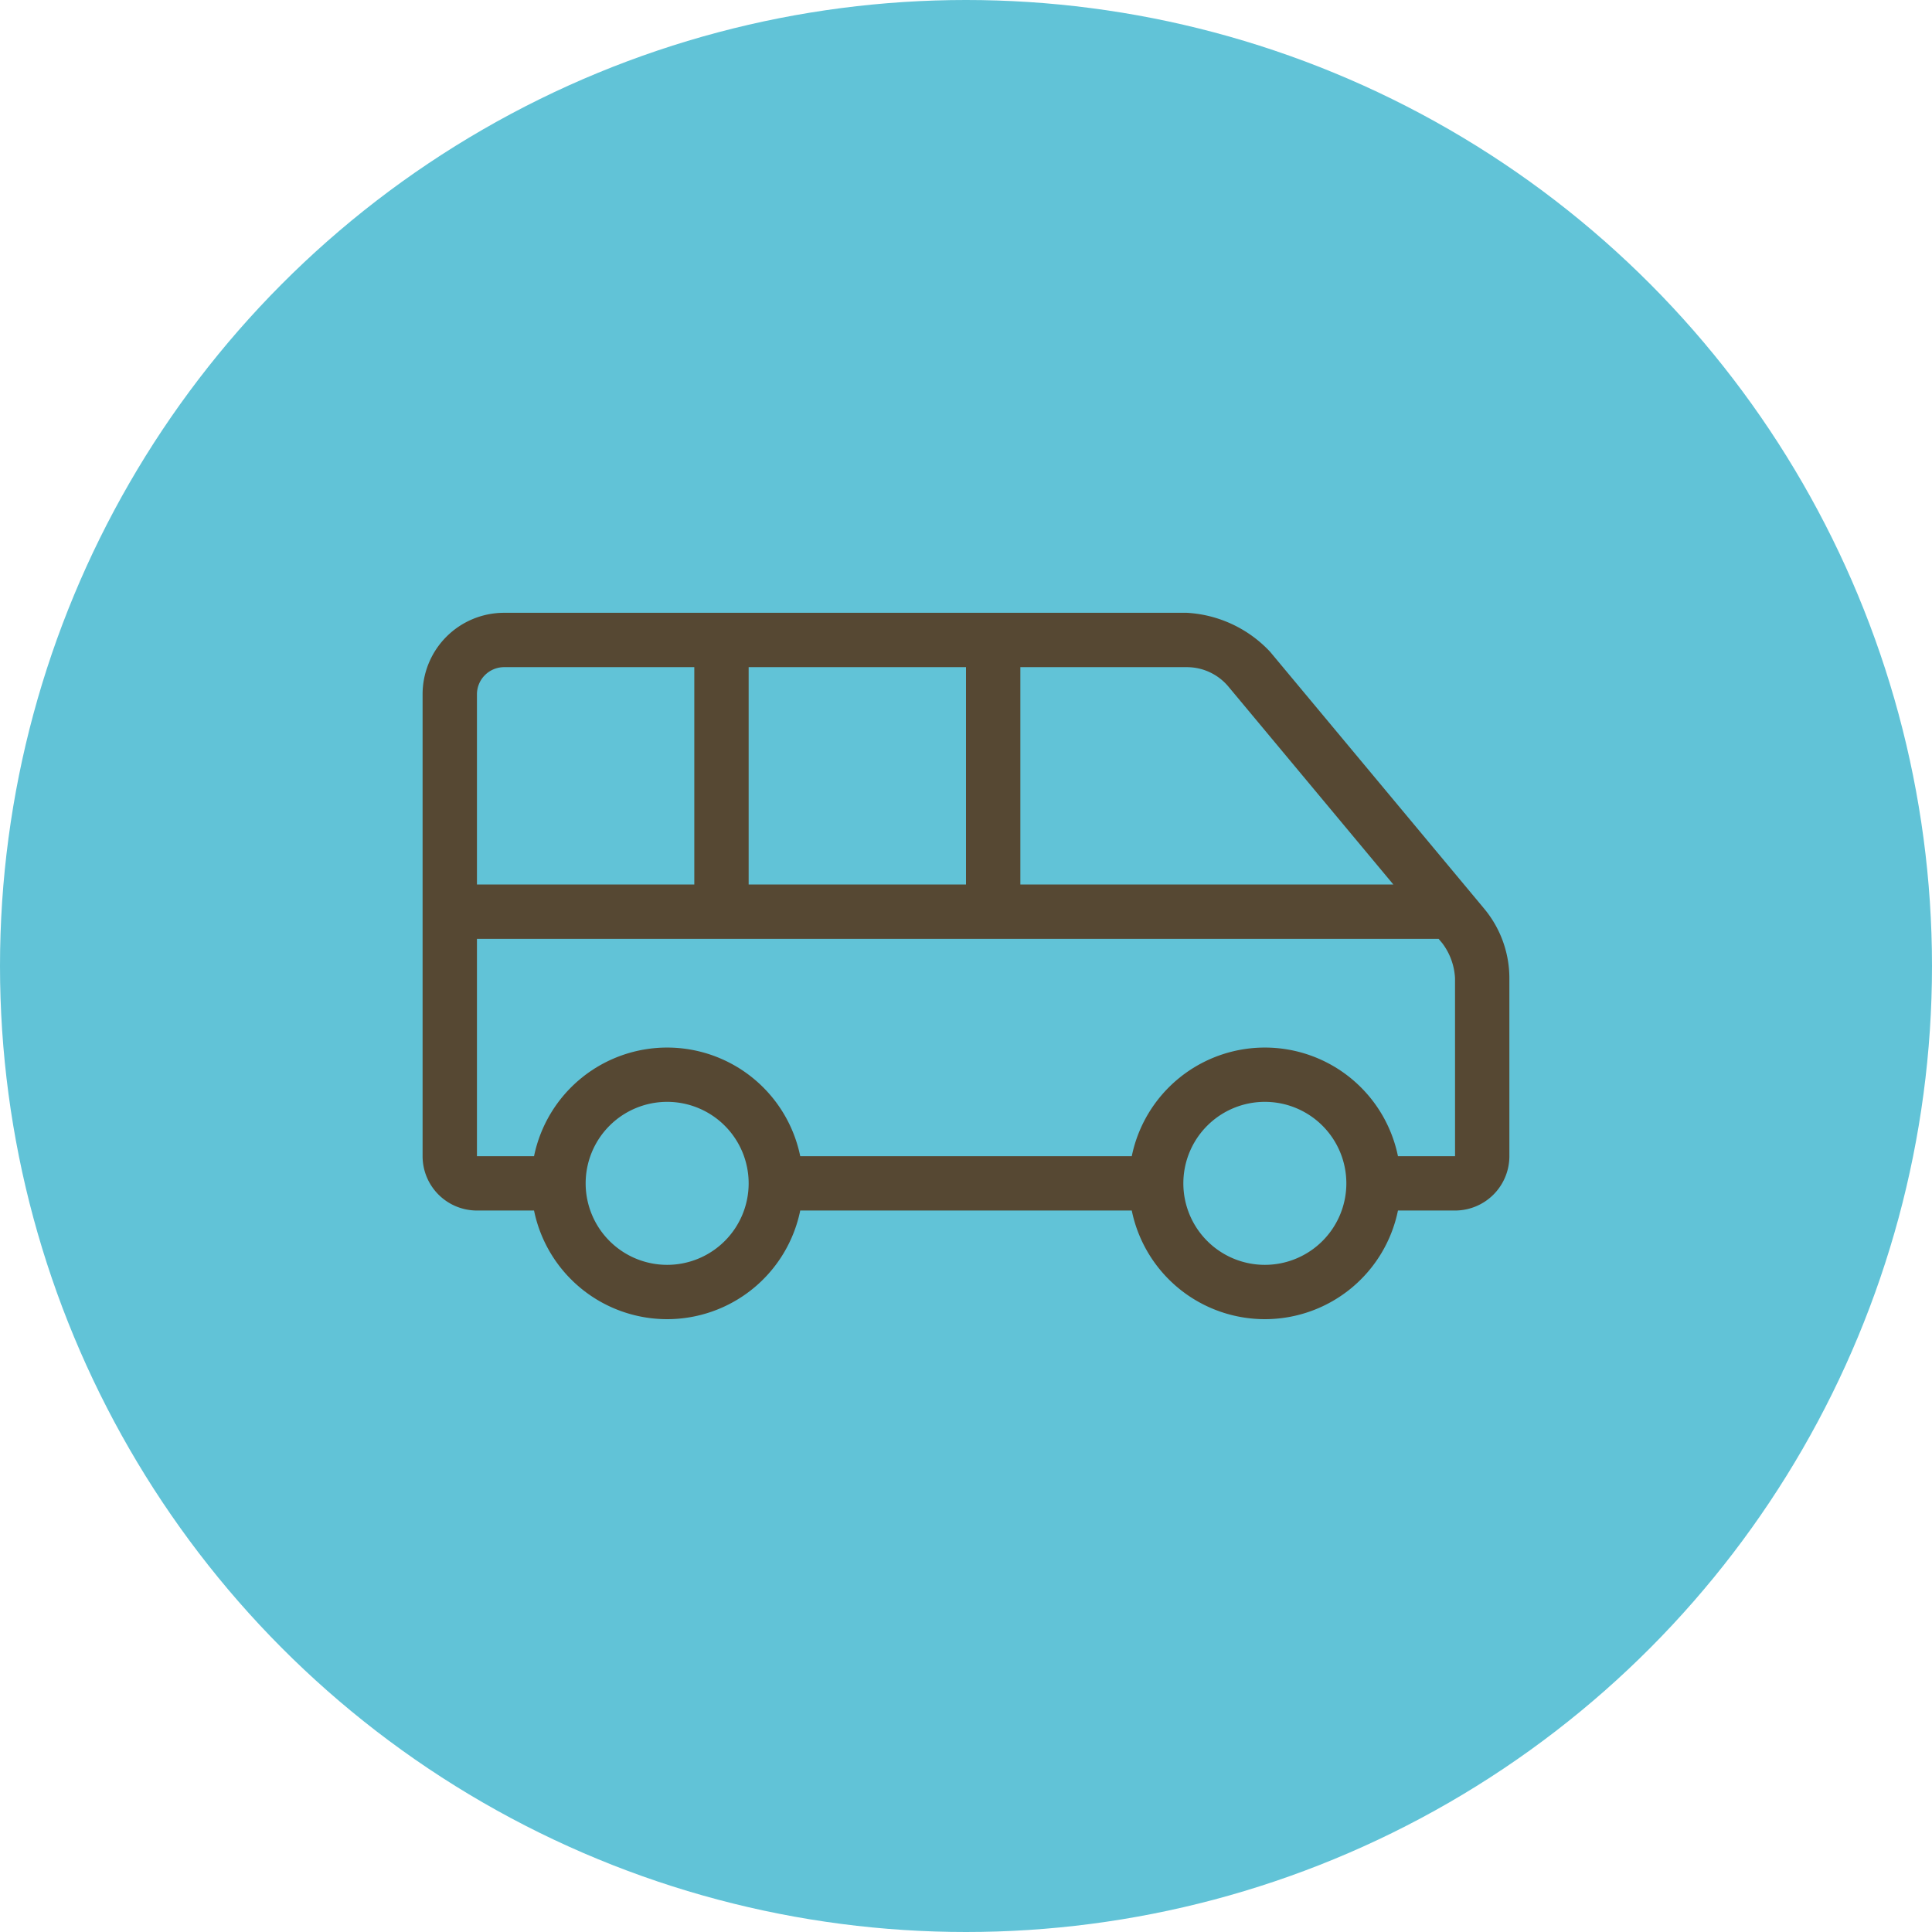
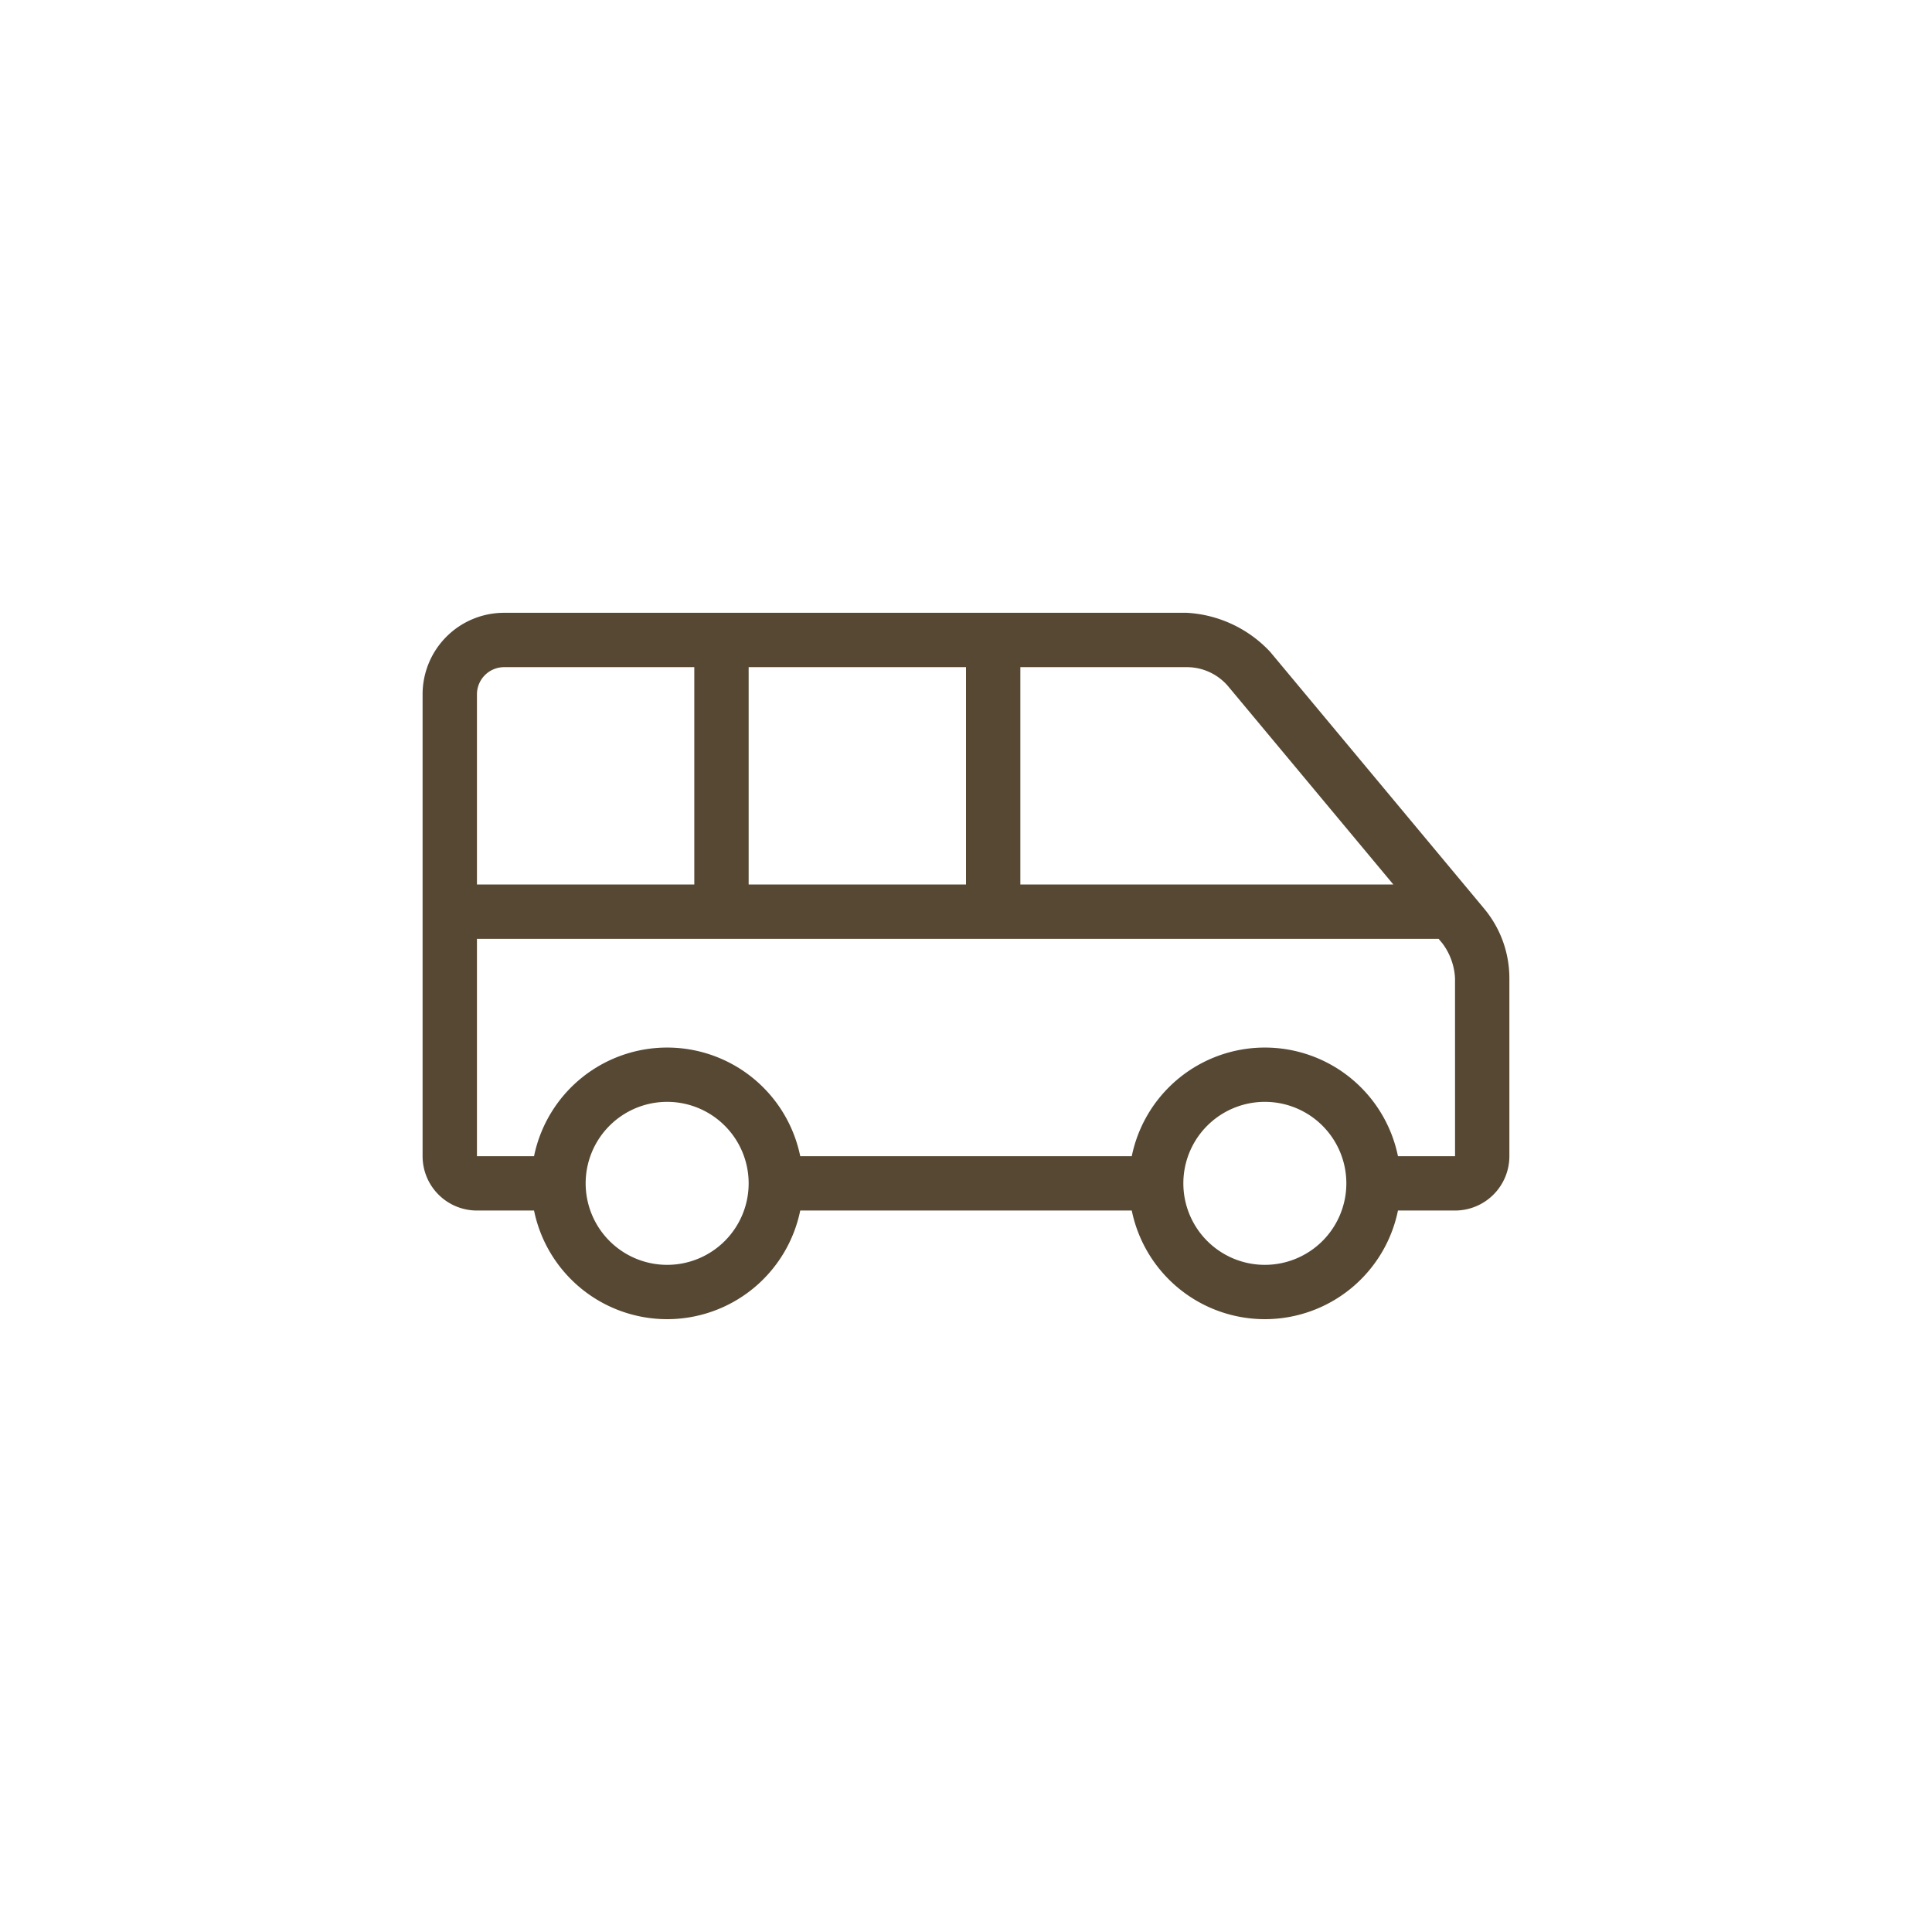
<svg xmlns="http://www.w3.org/2000/svg" width="60" height="60" viewBox="0 0 60 60">
  <defs>
    <style>.cls-1{fill:#61c3d7;}.cls-2{fill:#564833;}</style>
  </defs>
  <g id="Ebene_3" data-name="Ebene 3">
-     <circle class="cls-1" cx="30" cy="30" r="30" />
-   </g>
+     </g>
  <g id="ausstattung_klimaanlage">
    <path class="cls-2" d="M46.875,30.378v5.528a1.688,1.688,0,0,1-1.688,1.688H43.415a4.219,4.219,0,0,1-8.267,0H24.852a4.219,4.219,0,0,1-8.267,0H14.812a1.688,1.688,0,0,1-1.688-1.688V21.562a2.531,2.531,0,0,1,2.531-2.531h21.2a3.83,3.83,0,0,1,2.593,1.215l6.643,7.972A3.375,3.375,0,0,1,46.875,30.378ZM14.812,27.469h6.75v-6.75H15.656a.845.845,0,0,0-.844.844Zm30.375,2.909a1.969,1.969,0,0,0-.391-1.08l-.118-.141H14.812v6.75h1.773a4.219,4.219,0,0,1,8.267,0h10.296a4.219,4.219,0,0,1,8.267,0H45.188ZM23.25,36.75a2.531,2.531,0,1,0-2.531,2.531A2.531,2.531,0,0,0,23.25,36.75Zm0-9.281H30v-6.75H23.25Zm8.438,0H43.272l-5.12-6.143a1.683,1.683,0,0,0-1.296-.607H31.688ZM41.812,36.75a2.531,2.531,0,1,0-2.531,2.531A2.531,2.531,0,0,0,41.812,36.75Z" />
  </g>
</svg>